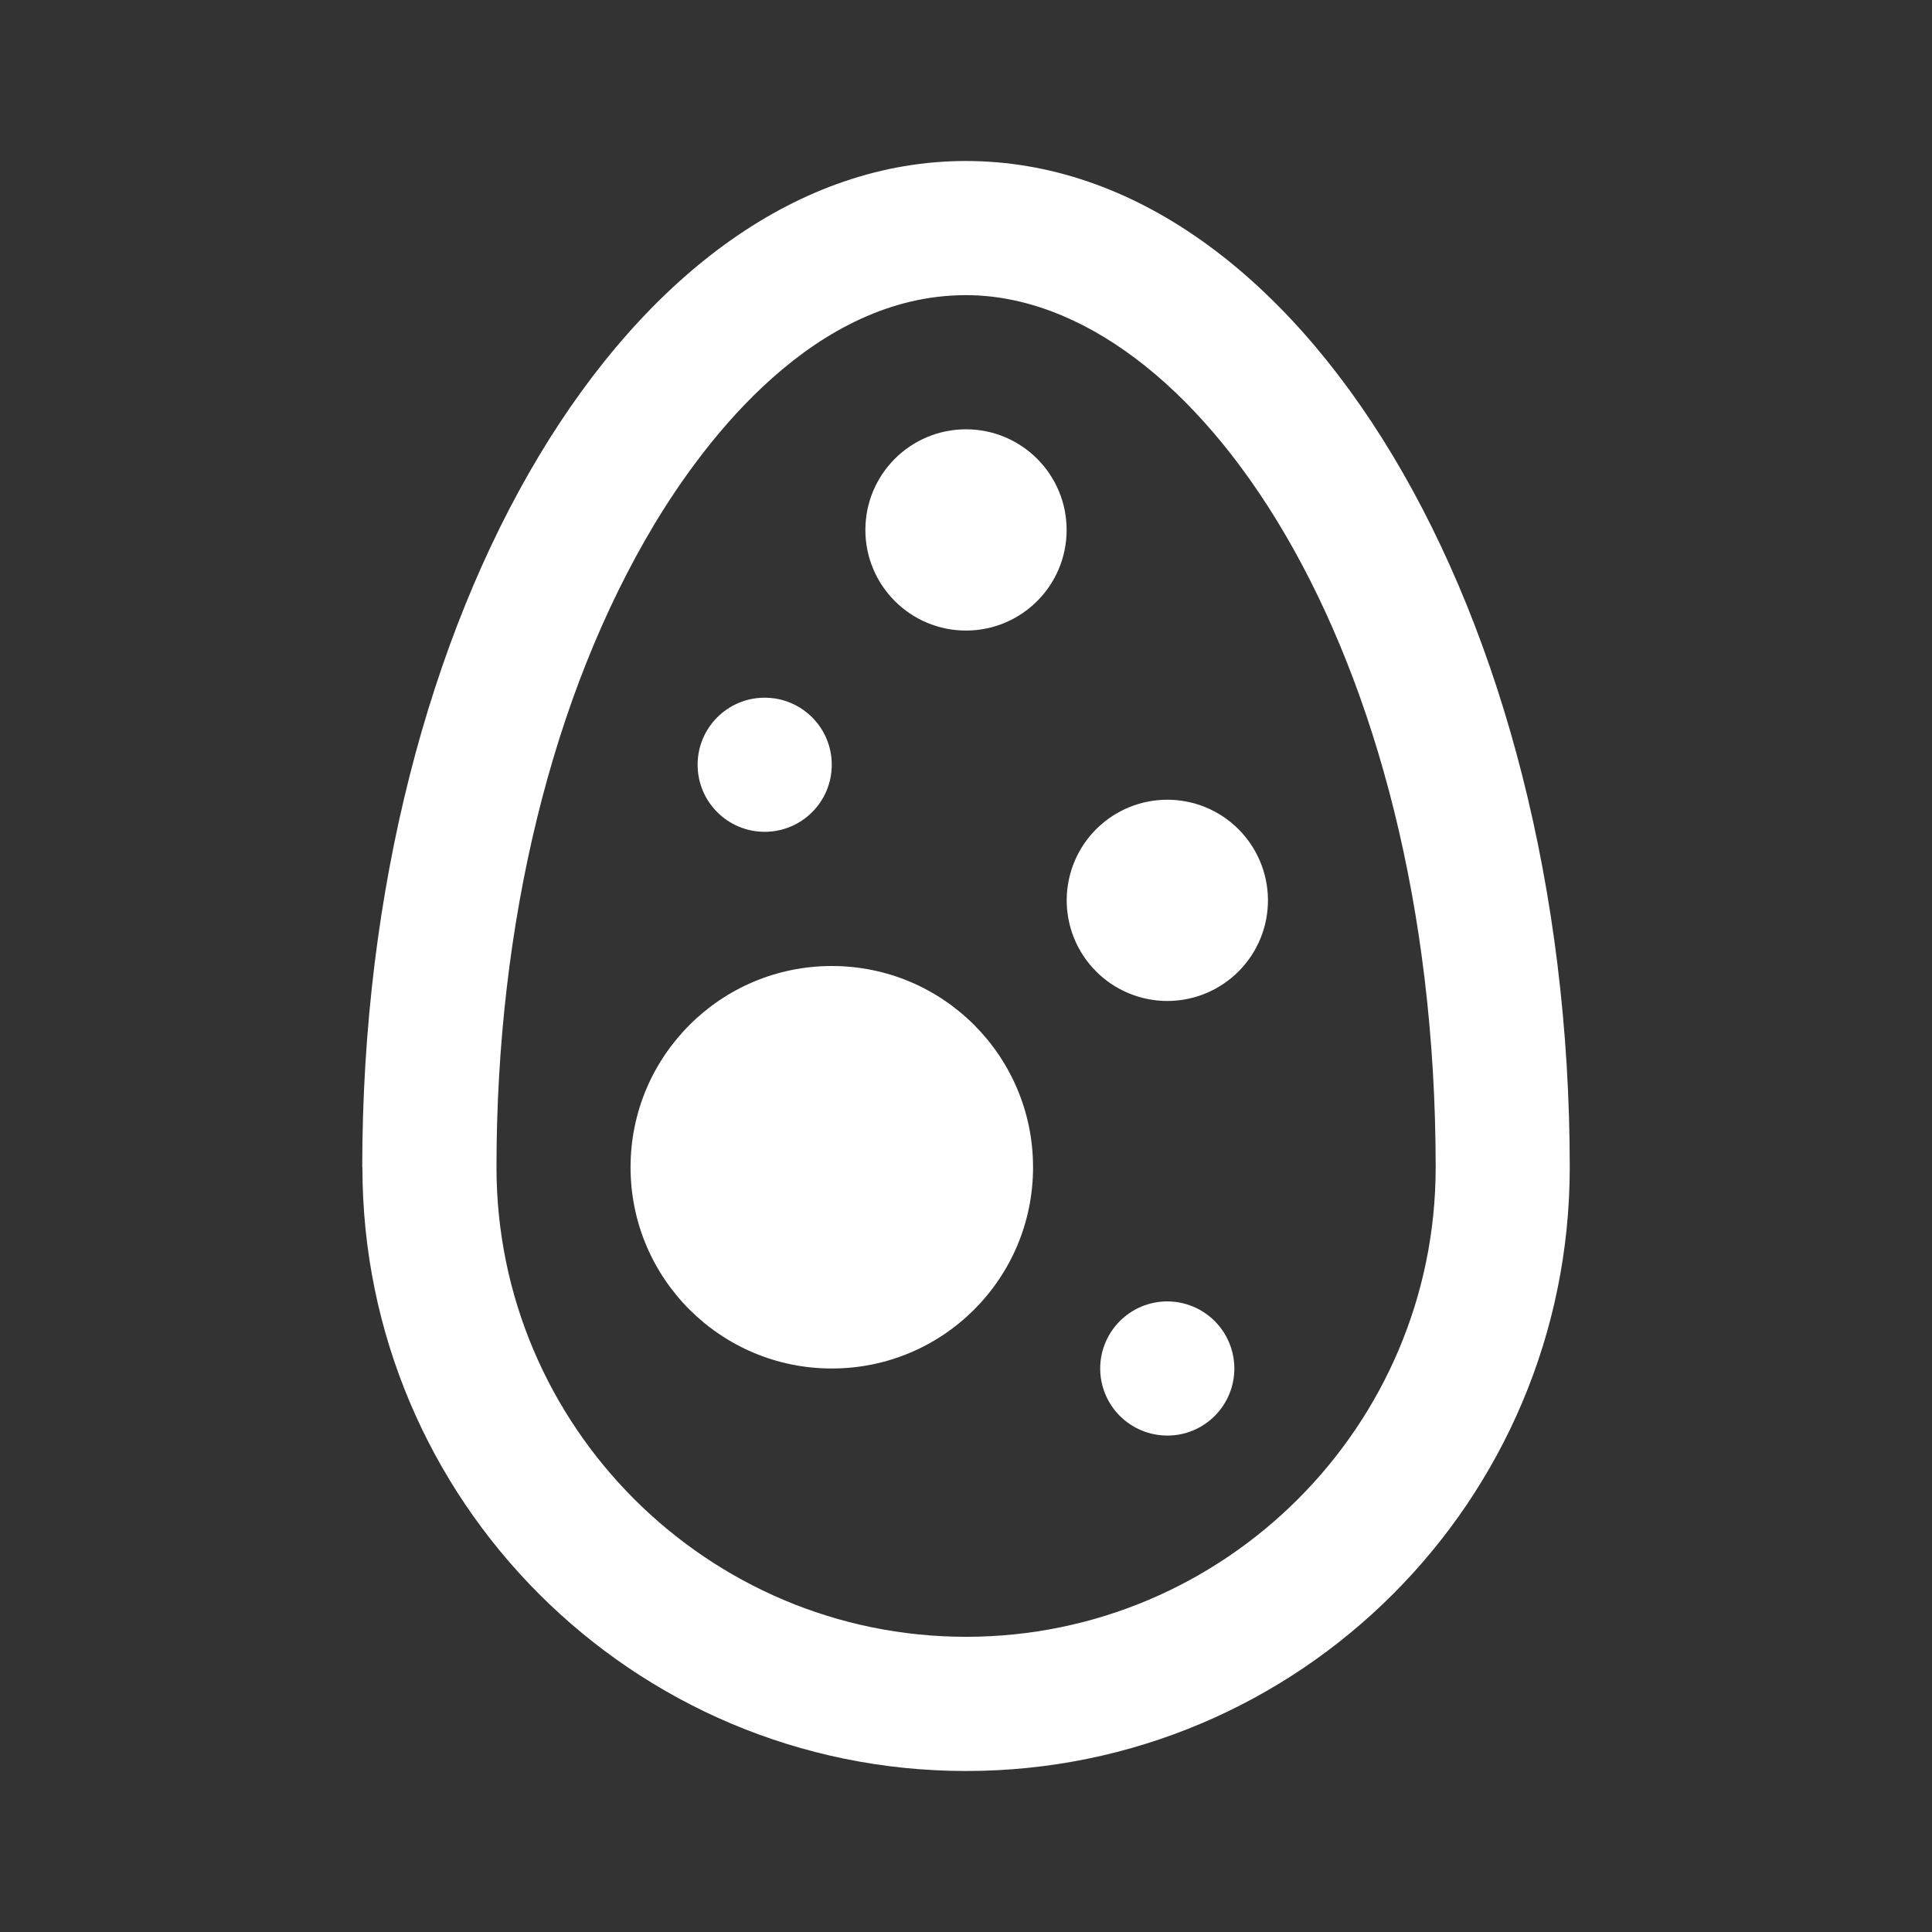
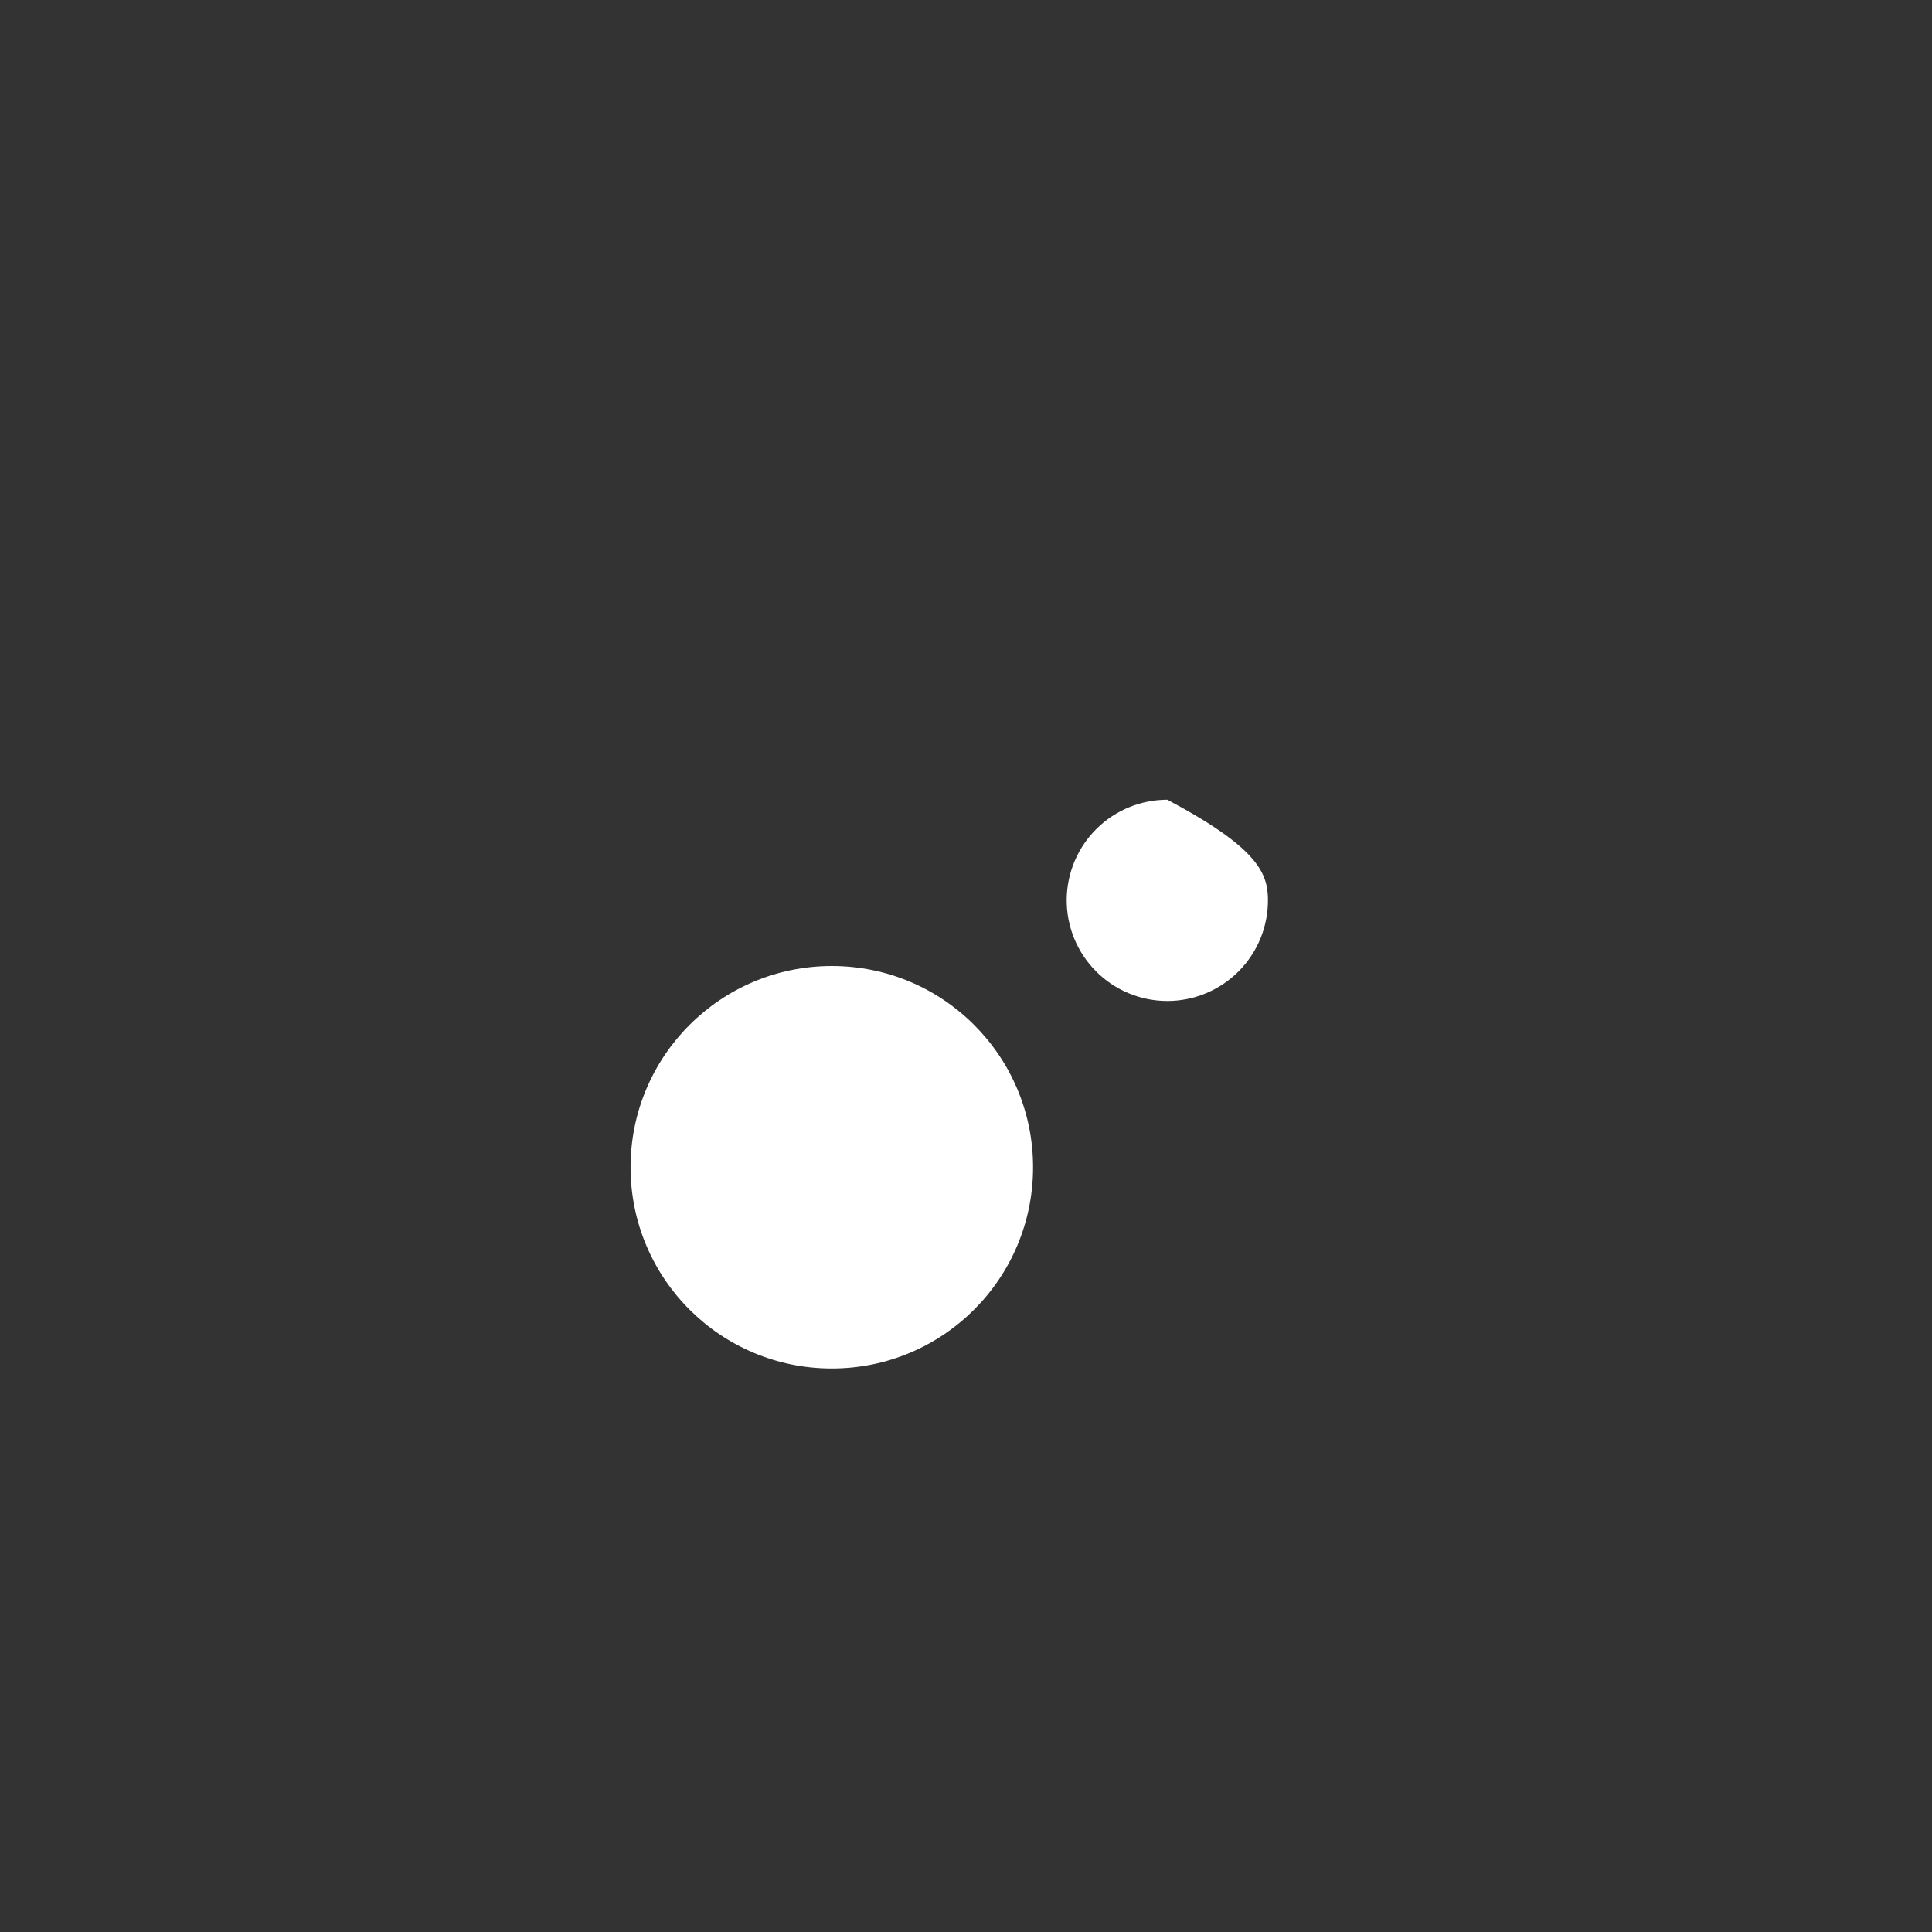
<svg xmlns="http://www.w3.org/2000/svg" width="48" height="48" viewBox="0 0 48 48" fill="none">
  <rect x="0" y="0" width="48" height="48" fill="#333333" stroke="none" />
-   <path d="M23.998 4C15.716 4 9 15.193 9 29H9.004C9.004 37.285 15.719 44 24.002 44C32.285 44 39 37.285 39 29C38.998 15.193 32.282 4 23.998 4ZM24.002 40.666C17.57 40.666 12.335 35.432 12.335 29C12.335 22.918 13.725 17.249 16.251 13.037C17.53 10.908 20.235 7.333 23.998 7.333C29.634 7.333 35.666 16.04 35.669 29C35.669 35.432 30.434 40.666 24.002 40.666Z" fill="white" />
-   <path d="M24 15.666C25.381 15.666 26.5 14.547 26.5 13.166C26.5 11.786 25.381 10.666 24 10.666C22.619 10.666 21.5 11.786 21.5 13.166C21.5 14.547 22.619 15.666 24 15.666Z" fill="white" />
-   <path d="M31.502 22.334C31.506 22.665 31.445 22.994 31.322 23.301C31.198 23.608 31.015 23.888 30.782 24.124C30.549 24.36 30.272 24.547 29.967 24.675C29.661 24.803 29.333 24.869 29.002 24.869C28.67 24.869 28.343 24.803 28.037 24.675C27.731 24.547 27.454 24.36 27.222 24.124C26.989 23.888 26.806 23.608 26.682 23.301C26.559 22.993 26.497 22.664 26.502 22.333C26.512 21.676 26.779 21.049 27.247 20.588C27.715 20.127 28.345 19.869 29.002 19.869C29.659 19.869 30.29 20.127 30.757 20.589C31.225 21.05 31.492 21.677 31.502 22.334Z" fill="white" />
+   <path d="M31.502 22.334C31.506 22.665 31.445 22.994 31.322 23.301C31.198 23.608 31.015 23.888 30.782 24.124C30.549 24.36 30.272 24.547 29.967 24.675C29.661 24.803 29.333 24.869 29.002 24.869C28.67 24.869 28.343 24.803 28.037 24.675C27.731 24.547 27.454 24.36 27.222 24.124C26.989 23.888 26.806 23.608 26.682 23.301C26.559 22.993 26.497 22.664 26.502 22.333C26.512 21.676 26.779 21.049 27.247 20.588C27.715 20.127 28.345 19.869 29.002 19.869C31.225 21.05 31.492 21.677 31.502 22.334Z" fill="white" />
  <path d="M25.666 29C25.666 31.764 23.43 34 20.666 34C17.905 34 15.666 31.764 15.666 29C15.666 26.239 17.905 24 20.666 24C23.43 24 25.666 26.239 25.666 29Z" fill="white" />
-   <path d="M18.998 20.666C19.919 20.666 20.665 19.92 20.665 19C20.665 18.08 19.919 17.334 18.998 17.334C18.078 17.334 17.332 18.08 17.332 19C17.332 19.92 18.078 20.666 18.998 20.666Z" fill="white" />
-   <path d="M30.667 34C30.667 34.219 30.624 34.436 30.541 34.638C30.457 34.84 30.334 35.024 30.179 35.179C30.024 35.334 29.841 35.456 29.639 35.54C29.436 35.624 29.219 35.667 29 35.666C28.559 35.666 28.135 35.49 27.822 35.178C27.51 34.866 27.334 34.442 27.334 34C27.334 33.558 27.51 33.134 27.822 32.822C28.135 32.509 28.558 32.333 29 32.333C29.442 32.333 29.866 32.509 30.179 32.822C30.491 33.134 30.667 33.558 30.667 34Z" fill="white" />
</svg>